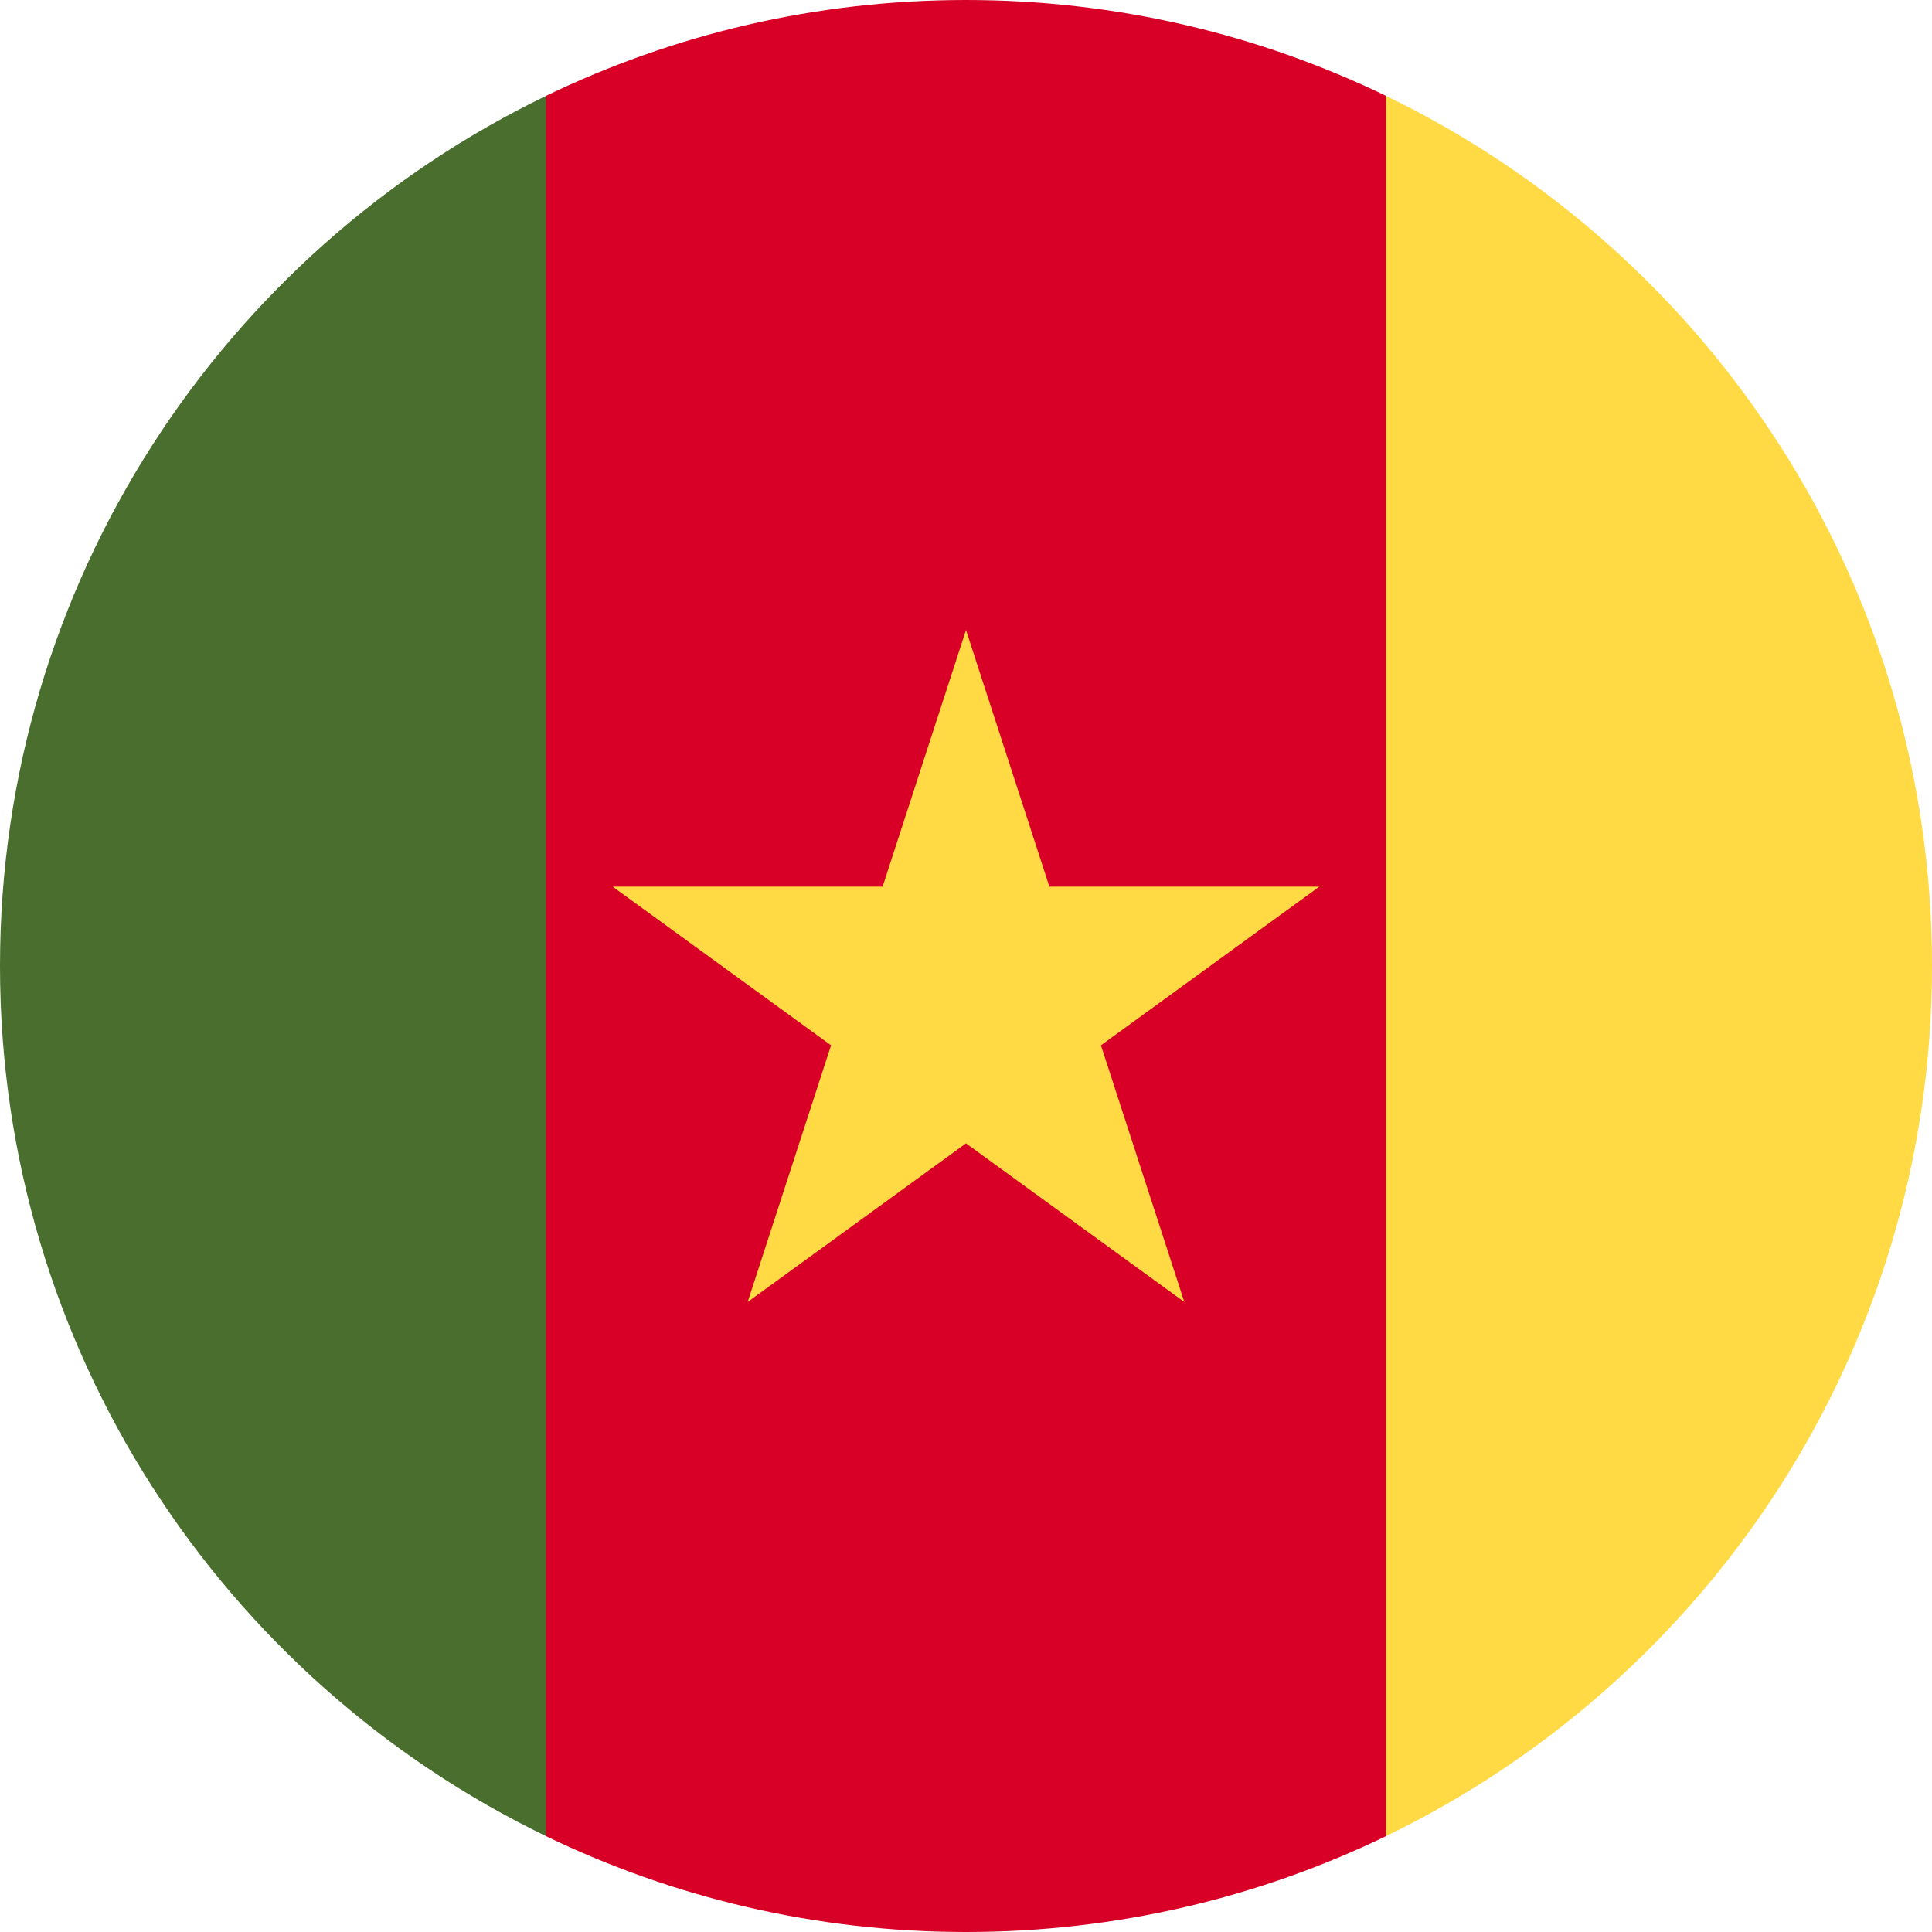
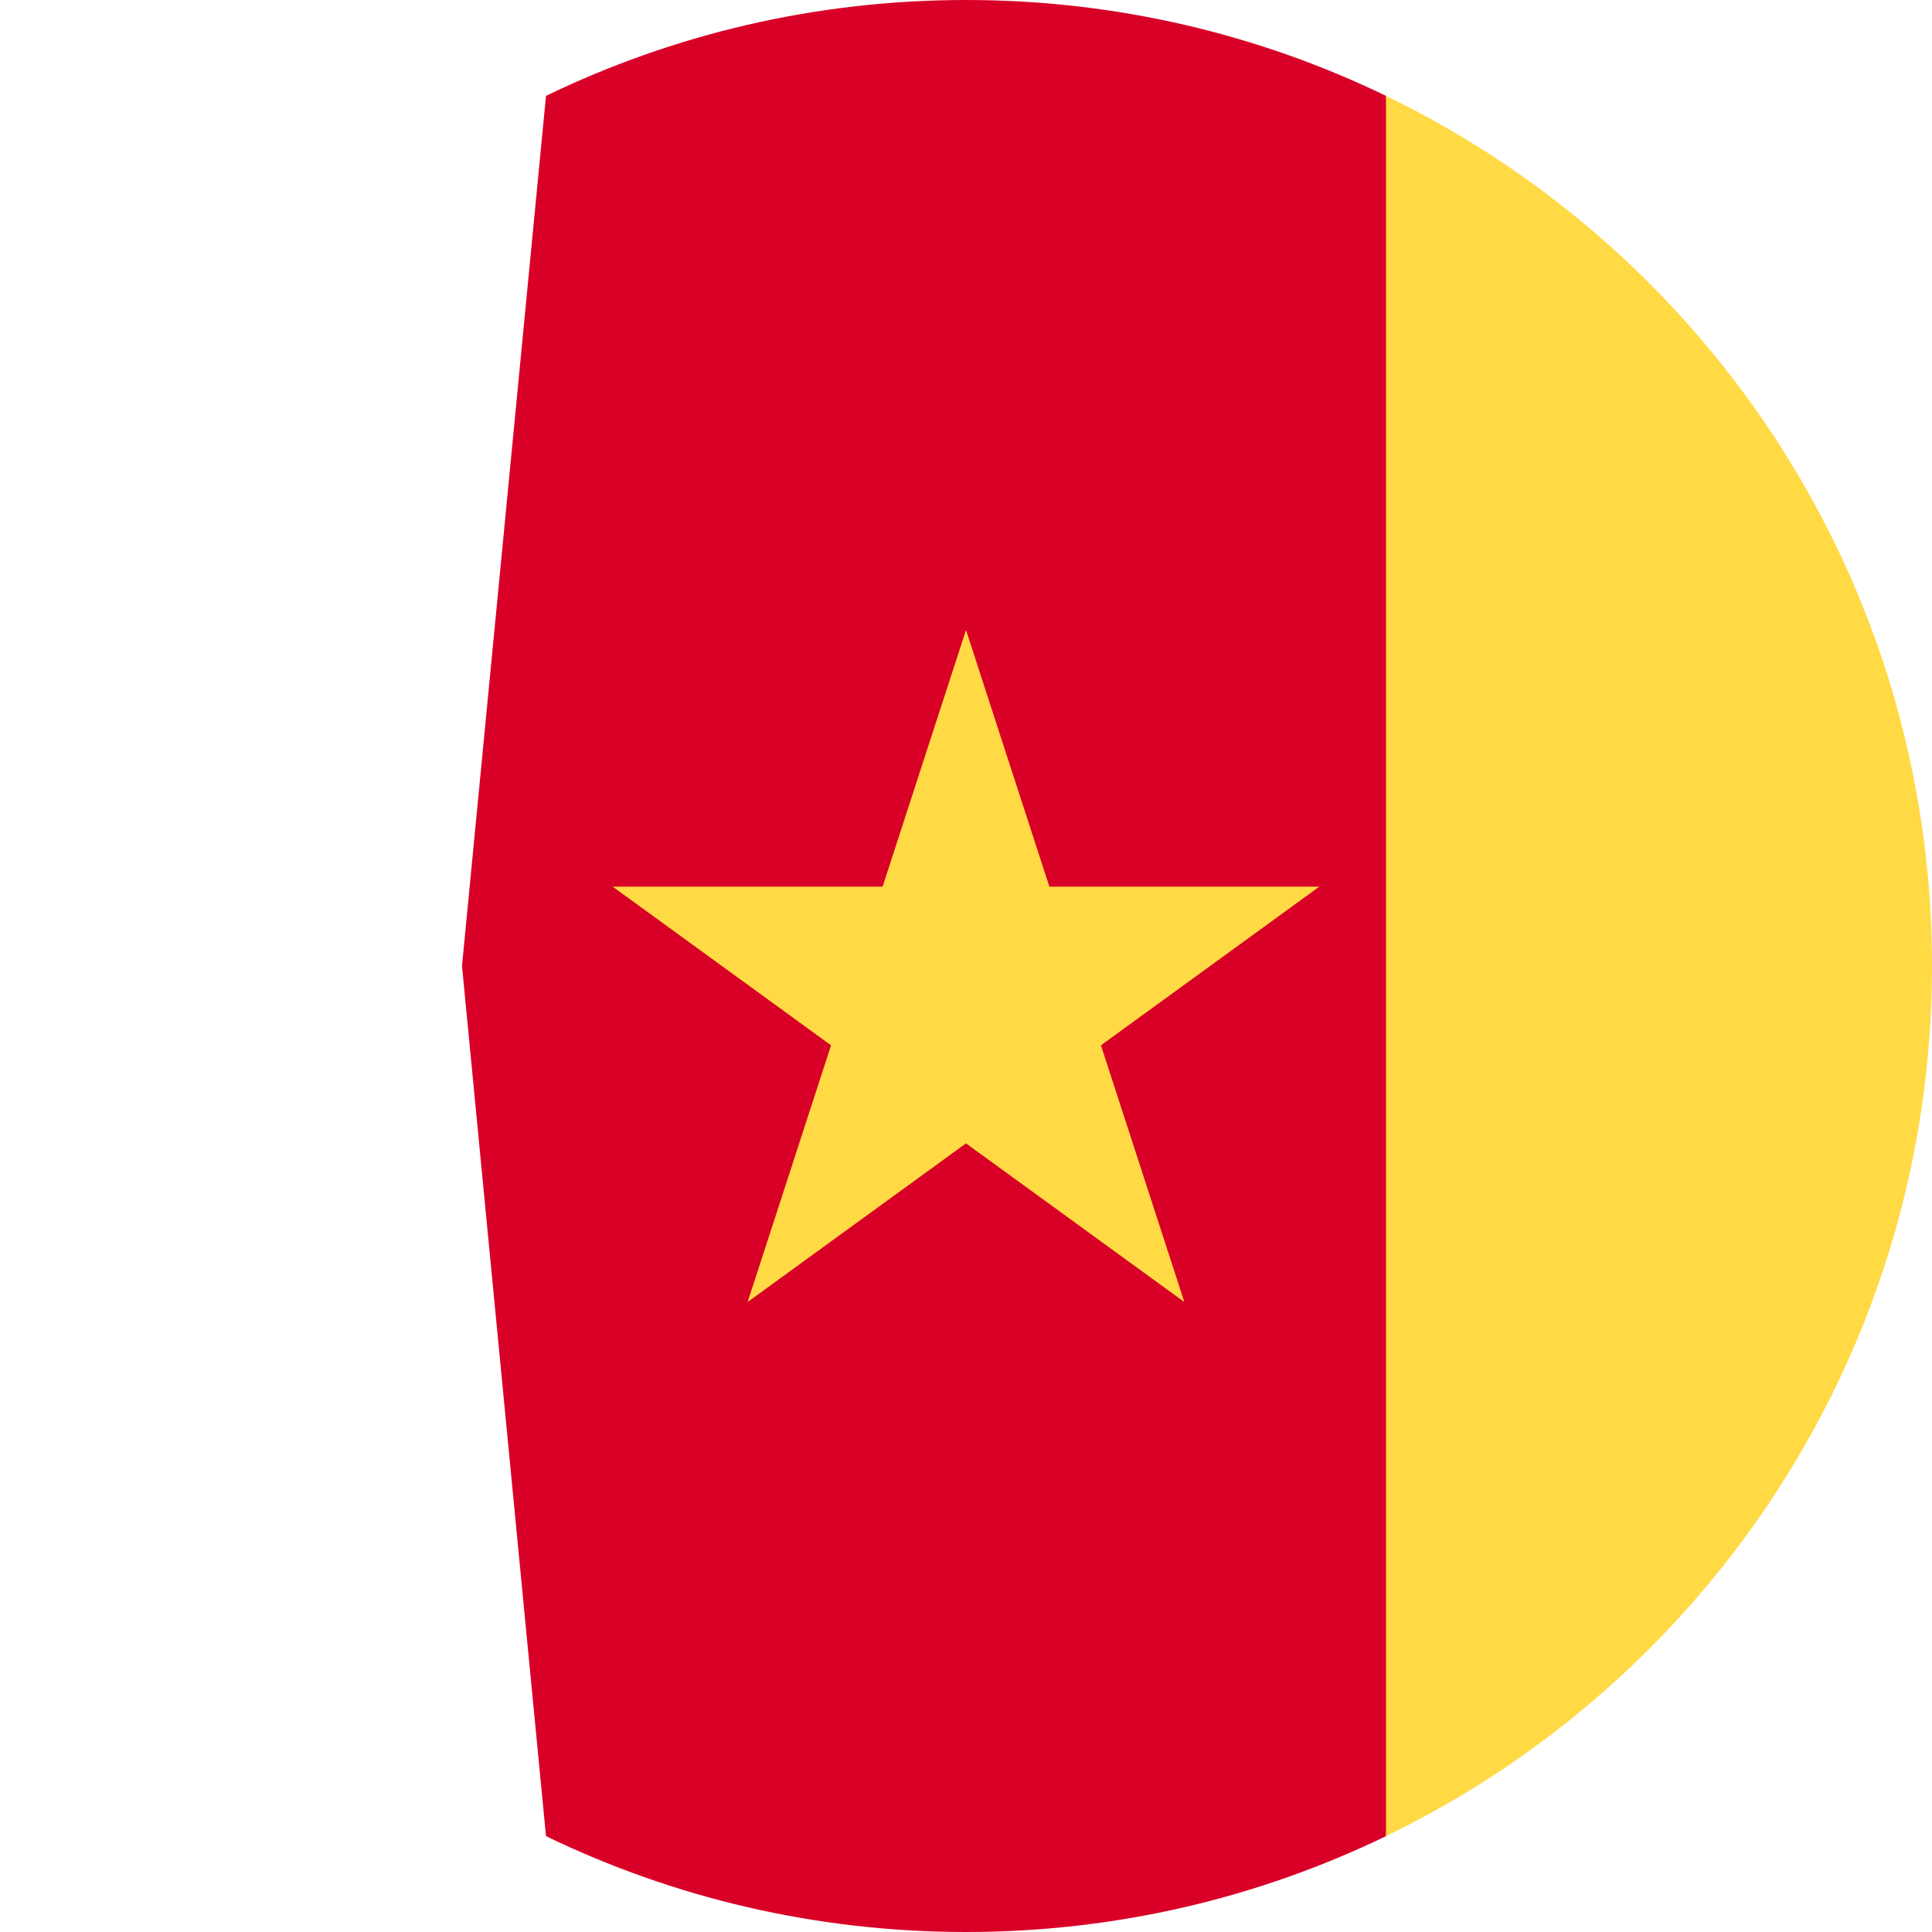
<svg xmlns="http://www.w3.org/2000/svg" viewBox="0 0 512 512">
  <path d="M367.304 25.402C333.648 9.128 295.9 0 256 0s-77.648 9.128-111.304 25.402L122.435 256l22.26 230.598C178.352 502.872 216.1 512 256 512s77.648-9.128 111.304-25.402L389.565 256l-22.26-230.598z" fill="#D80027" />
  <path d="M255.998 166.957l22.1 68.02h71.528l-57.864 42.044 22.1 68.023-57.865-42.04-57.865 42.04 22.105-68.023-57.864-42.044h71.523z" fill="#FFDA44" />
-   <path d="M144.696 25.41C59.066 66.817 0 154.506 0 256s59.066 189.183 144.696 230.59V25.41z" fill="#496E2D" />
  <path d="M367.304 25.41V486.59C452.934 445.183 512 357.493 512 256S452.934 66.817 367.304 25.41z" fill="#FFDA44" />
</svg>